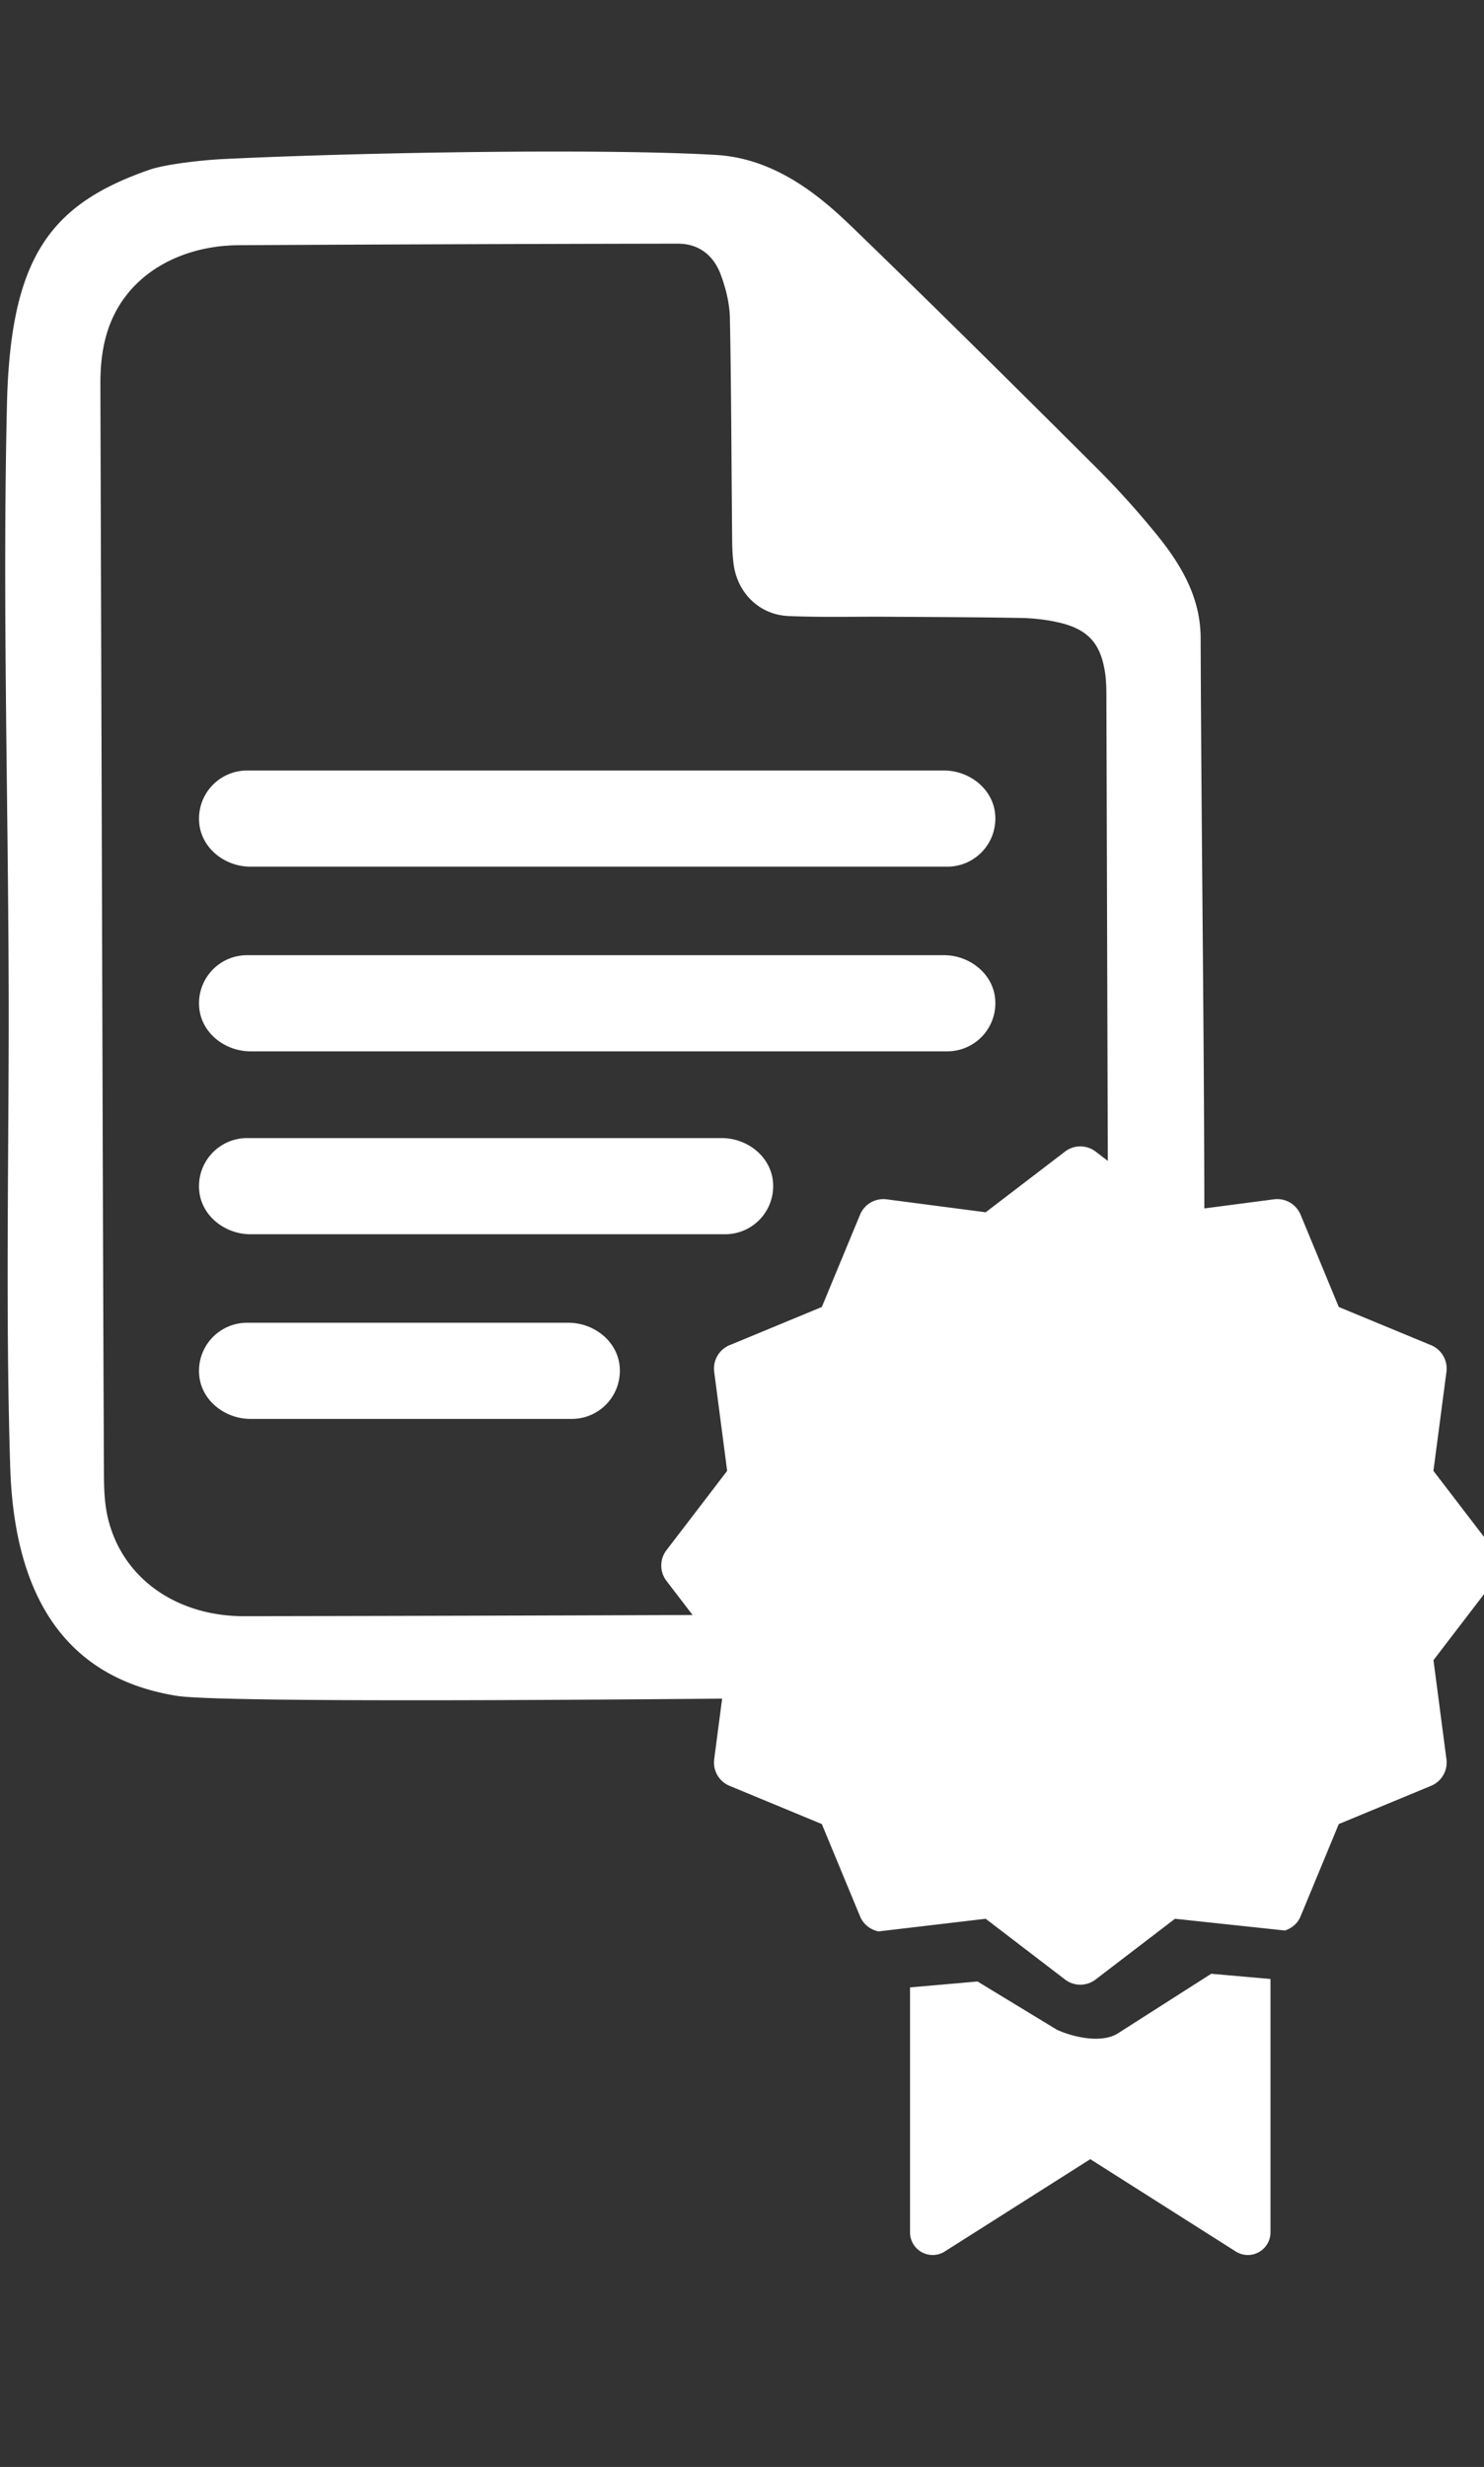
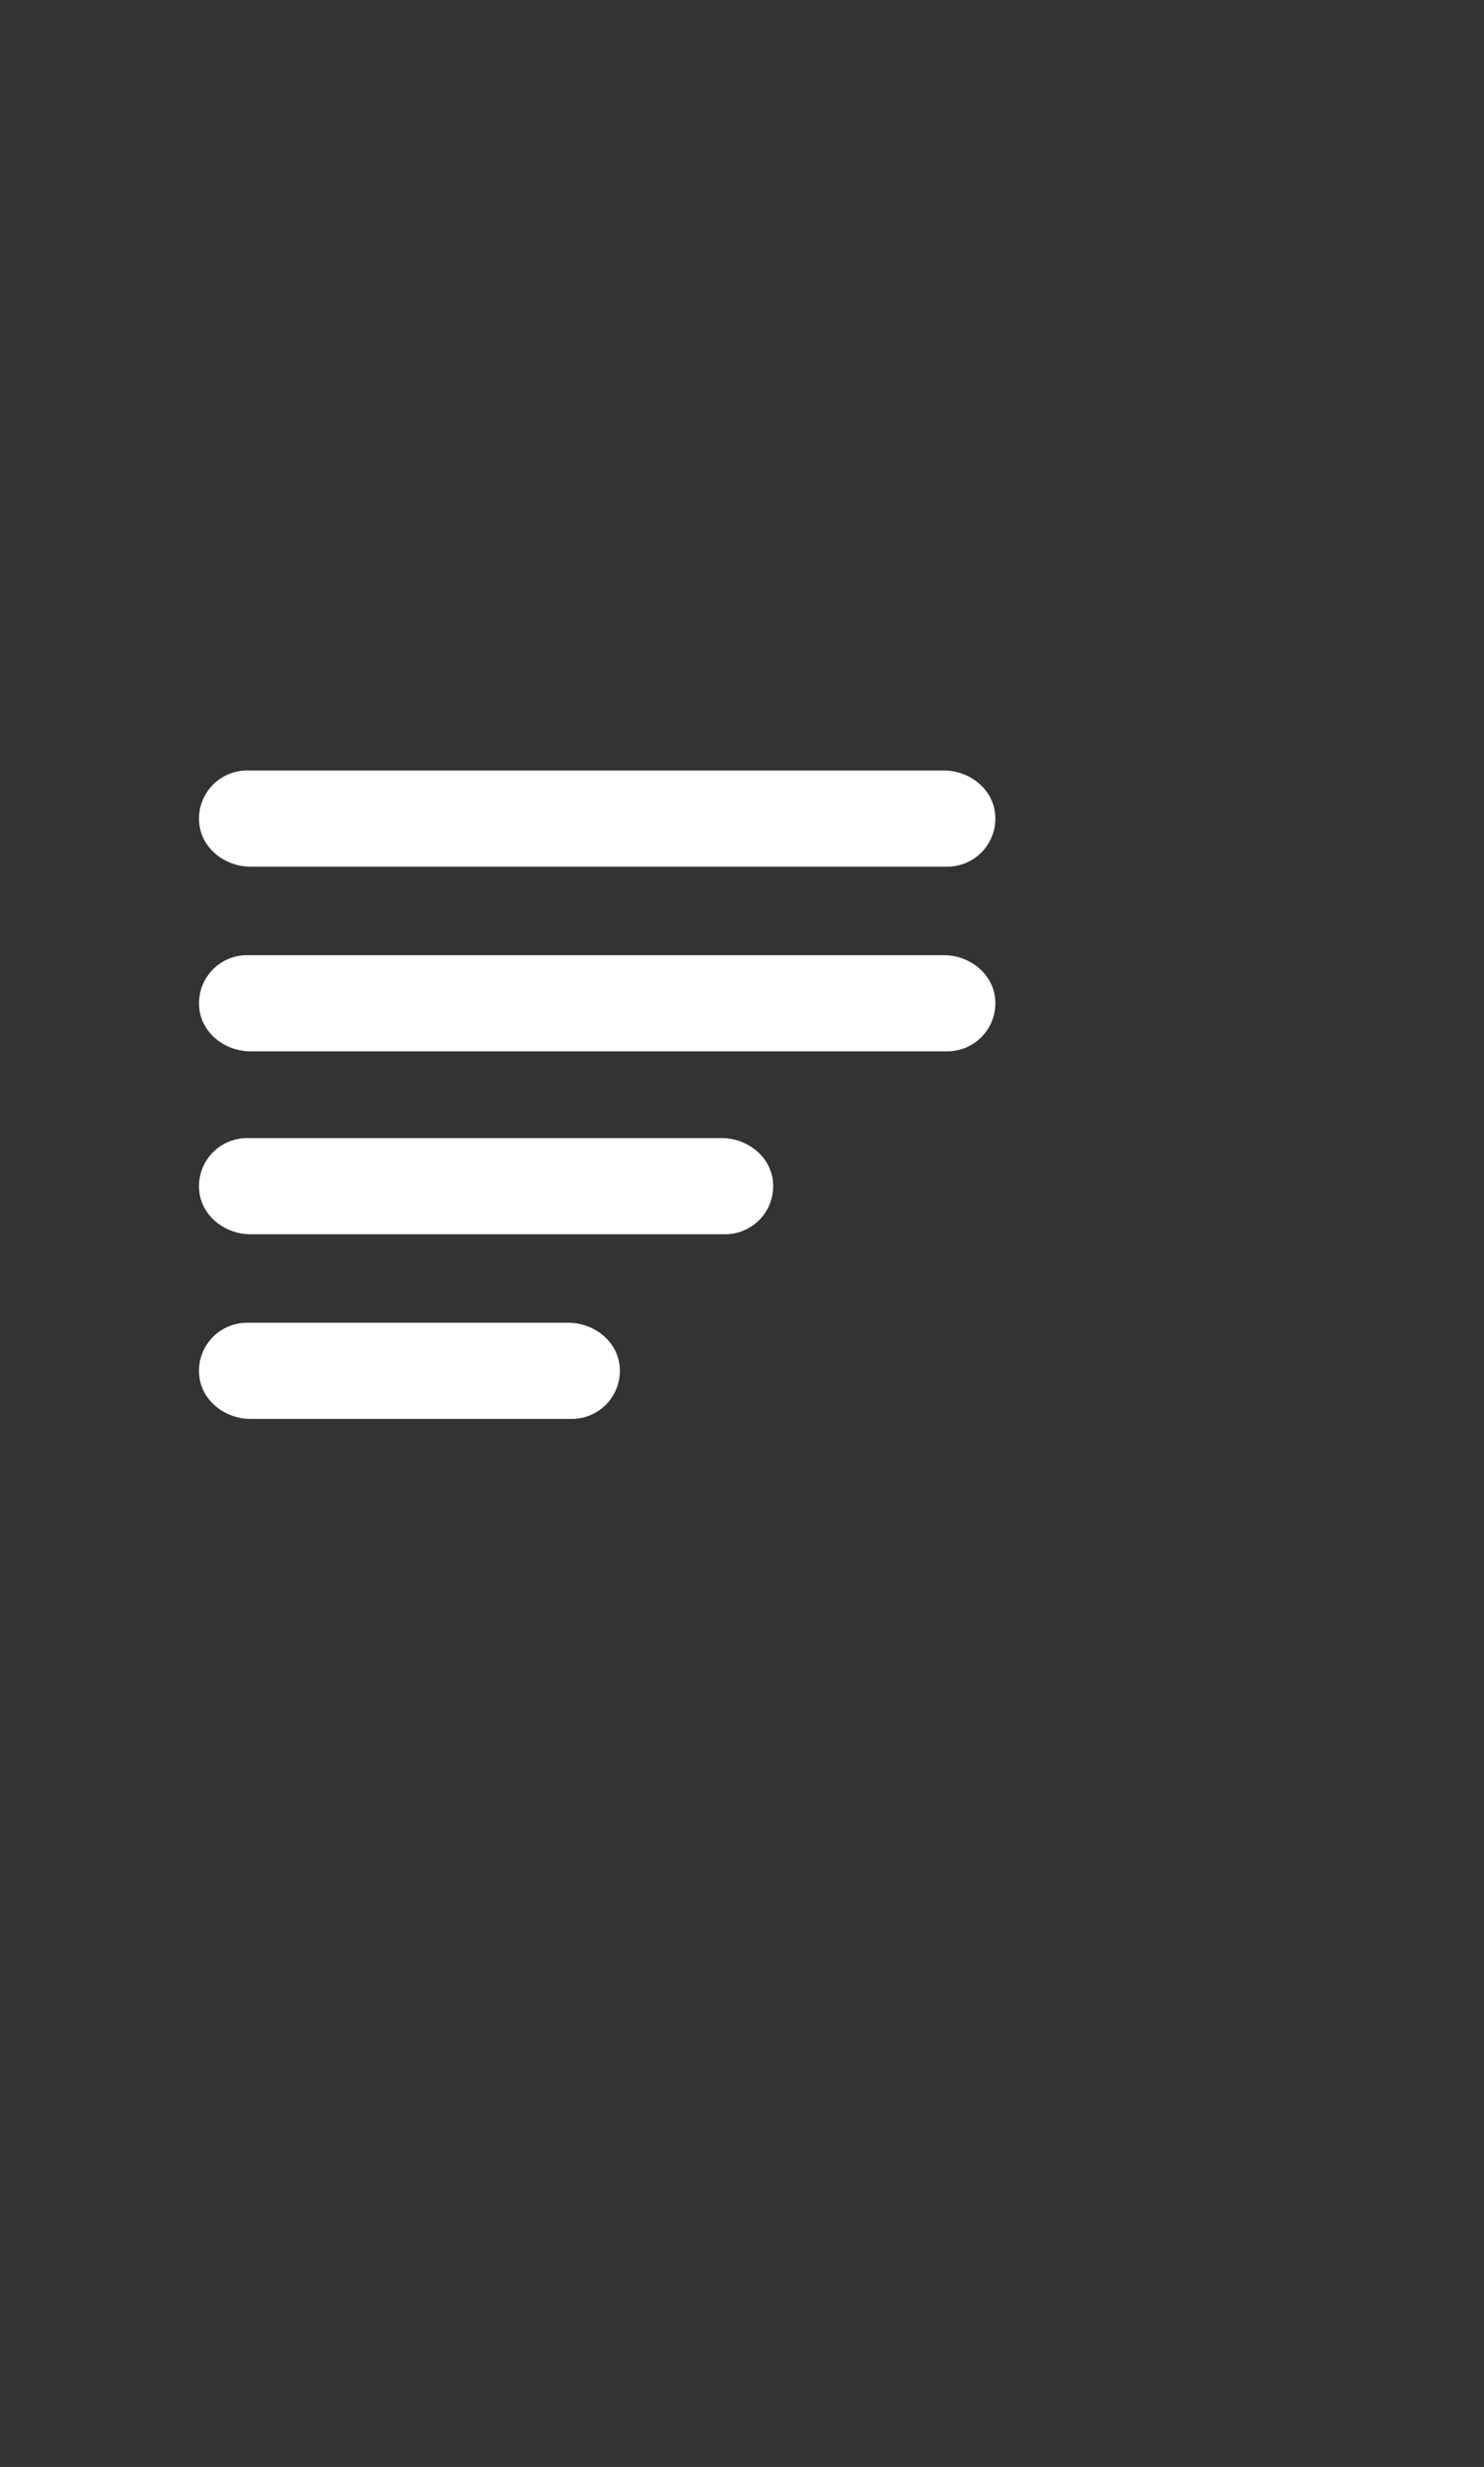
<svg xmlns="http://www.w3.org/2000/svg" style="isolation:isolate" viewBox="0 -6 71 118" width="71pt" height="118pt">
  <rect x="0" y="-6" width="71" height="118" fill="#333333" stroke="none" />
  <g fill="#FFF">
    <path d="M45.158 30.855H11.822a2.3 2.3 0 0 0-2.291 2.507c.106 1.217 1.232 2.093 2.454 2.093h33.337a2.3 2.3 0 0 0 2.29-2.506c-.106-1.217-1.232-2.094-2.454-2.094ZM45.158 39.688H11.822a2.3 2.3 0 0 0-2.291 2.507c.106 1.217 1.232 2.093 2.454 2.093h33.337a2.3 2.3 0 0 0 2.29-2.506c-.106-1.217-1.232-2.094-2.454-2.094ZM34.528 48.437H11.821a2.301 2.301 0 0 0-2.291 2.506c.106 1.217 1.233 2.094 2.455 2.094h22.707a2.3 2.3 0 0 0 2.29-2.506c-.106-1.217-1.232-2.094-2.454-2.094ZM27.193 57.27H11.821a2.301 2.301 0 0 0-2.291 2.506c.106 1.217 1.233 2.094 2.455 2.094h15.371a2.3 2.3 0 0 0 2.291-2.506c-.106-1.217-1.233-2.094-2.454-2.094Z" />
-     <path d="M50.699 69.922c-1.16.912-2.504 1.271-3.942 1.276-11.694.047-23.385.09-35.078.108-3.085.005-5.7-1.666-6.473-4.52-.189-.693-.228-1.442-.232-2.17-.041-8.715-.064-17.435-.09-26.154l-.081-26.081c-.005-1.517.256-2.954 1.199-4.2 1.263-1.668 3.352-2.439 5.403-2.452a5663.57 5663.57 0 0 1 21.015-.074c1.026-.003 1.728.57 2.065 1.487.242.65.418 1.361.436 2.05.069 3.527.071 7.055.108 10.582.001.402.018.807.069 1.206.179 1.377 1.229 2.425 2.618 2.486 1.56.067 3.122.025 4.685.034 2.141.014 4.282.019 6.423.058.599.01 1.211.078 1.795.208 1.462.33 2.069 1.03 2.266 2.519.037.301.048.604.049.906.038 12.447.073 24.896.118 37.343.011 2.156-.597 4.008-2.353 5.388Zm6.744-45.424c-.01-1.994-1.001-3.599-2.218-5.069a41.825 41.825 0 0 0-2.718-3.006c-3.85-3.835-7.707-7.665-11.612-11.441-1.401-1.36-3.621-3.392-6.622-3.57-5.25-.312-16.75-.136-23.624.197-.862.042-2.685.23-3.499.511C2.39 3.775.496 6.308.332 13.365c-.214 9.248.054 18.502.082 27.753.024 7.68-.164 15.366.074 23.041.206 6.648 2.995 10.159 7.969 10.957 2.926.47 38.073.018 40.833-.042 4.5-.096 8.156-3.858 8.258-10.727.198-13.279-.058-26.565-.105-39.849Z" />
-     <path d="m71.486 68.148-2.905-3.793.622-4.737a1.21 1.21 0 0 0-.737-1.275l-4.414-1.827-1.827-4.414a1.21 1.21 0 0 0-1.274-.736l-4.736.62-3.794-2.902a1.205 1.205 0 0 0-1.469 0l-3.793 2.902-4.738-.619a1.207 1.207 0 0 0-1.273.735l-1.829 4.414-4.413 1.827a1.21 1.21 0 0 0-.736 1.275l.62 4.737-2.903 3.793a1.206 1.206 0 0 0 0 1.47l2.903 3.792-.62 4.737c-.071.543.23 1.065.736 1.274l4.413 1.828 1.829 4.414c.157.381.496.644.886.72l5.125-.604 3.793 2.903a1.201 1.201 0 0 0 1.468 0l3.795-2.903 5.261.562c.33-.107.611-.343.749-.678l1.827-4.414 4.414-1.828c.506-.209.808-.731.737-1.274l-.62-4.737 2.903-3.792a1.21 1.21 0 0 0 0-1.47Z" />
-     <path d="M51.634 58.697c-5.652 0-10.25 4.599-10.25 10.251 0 5.651 4.598 10.25 10.25 10.25s10.25-4.599 10.25-10.25c0-5.652-4.598-10.251-10.25-10.251Zm0 23.187c-7.133 0-12.936-5.803-12.936-12.936 0-7.134 5.803-12.937 12.936-12.937S64.57 61.814 64.57 68.948c0 7.133-5.803 12.936-12.936 12.936ZM57.948 88.41l-4.394 2.805c-.793.571-2.249.218-2.998-.134l-3.789-2.303-3.228.284v11.716c0 .396.215.76.561.949a1.08 1.08 0 0 0 1.102-.034l6.961-4.415 6.959 4.415a1.083 1.083 0 0 0 1.663-.915V88.66l-2.837-.25Z" />
  </g>
</svg>